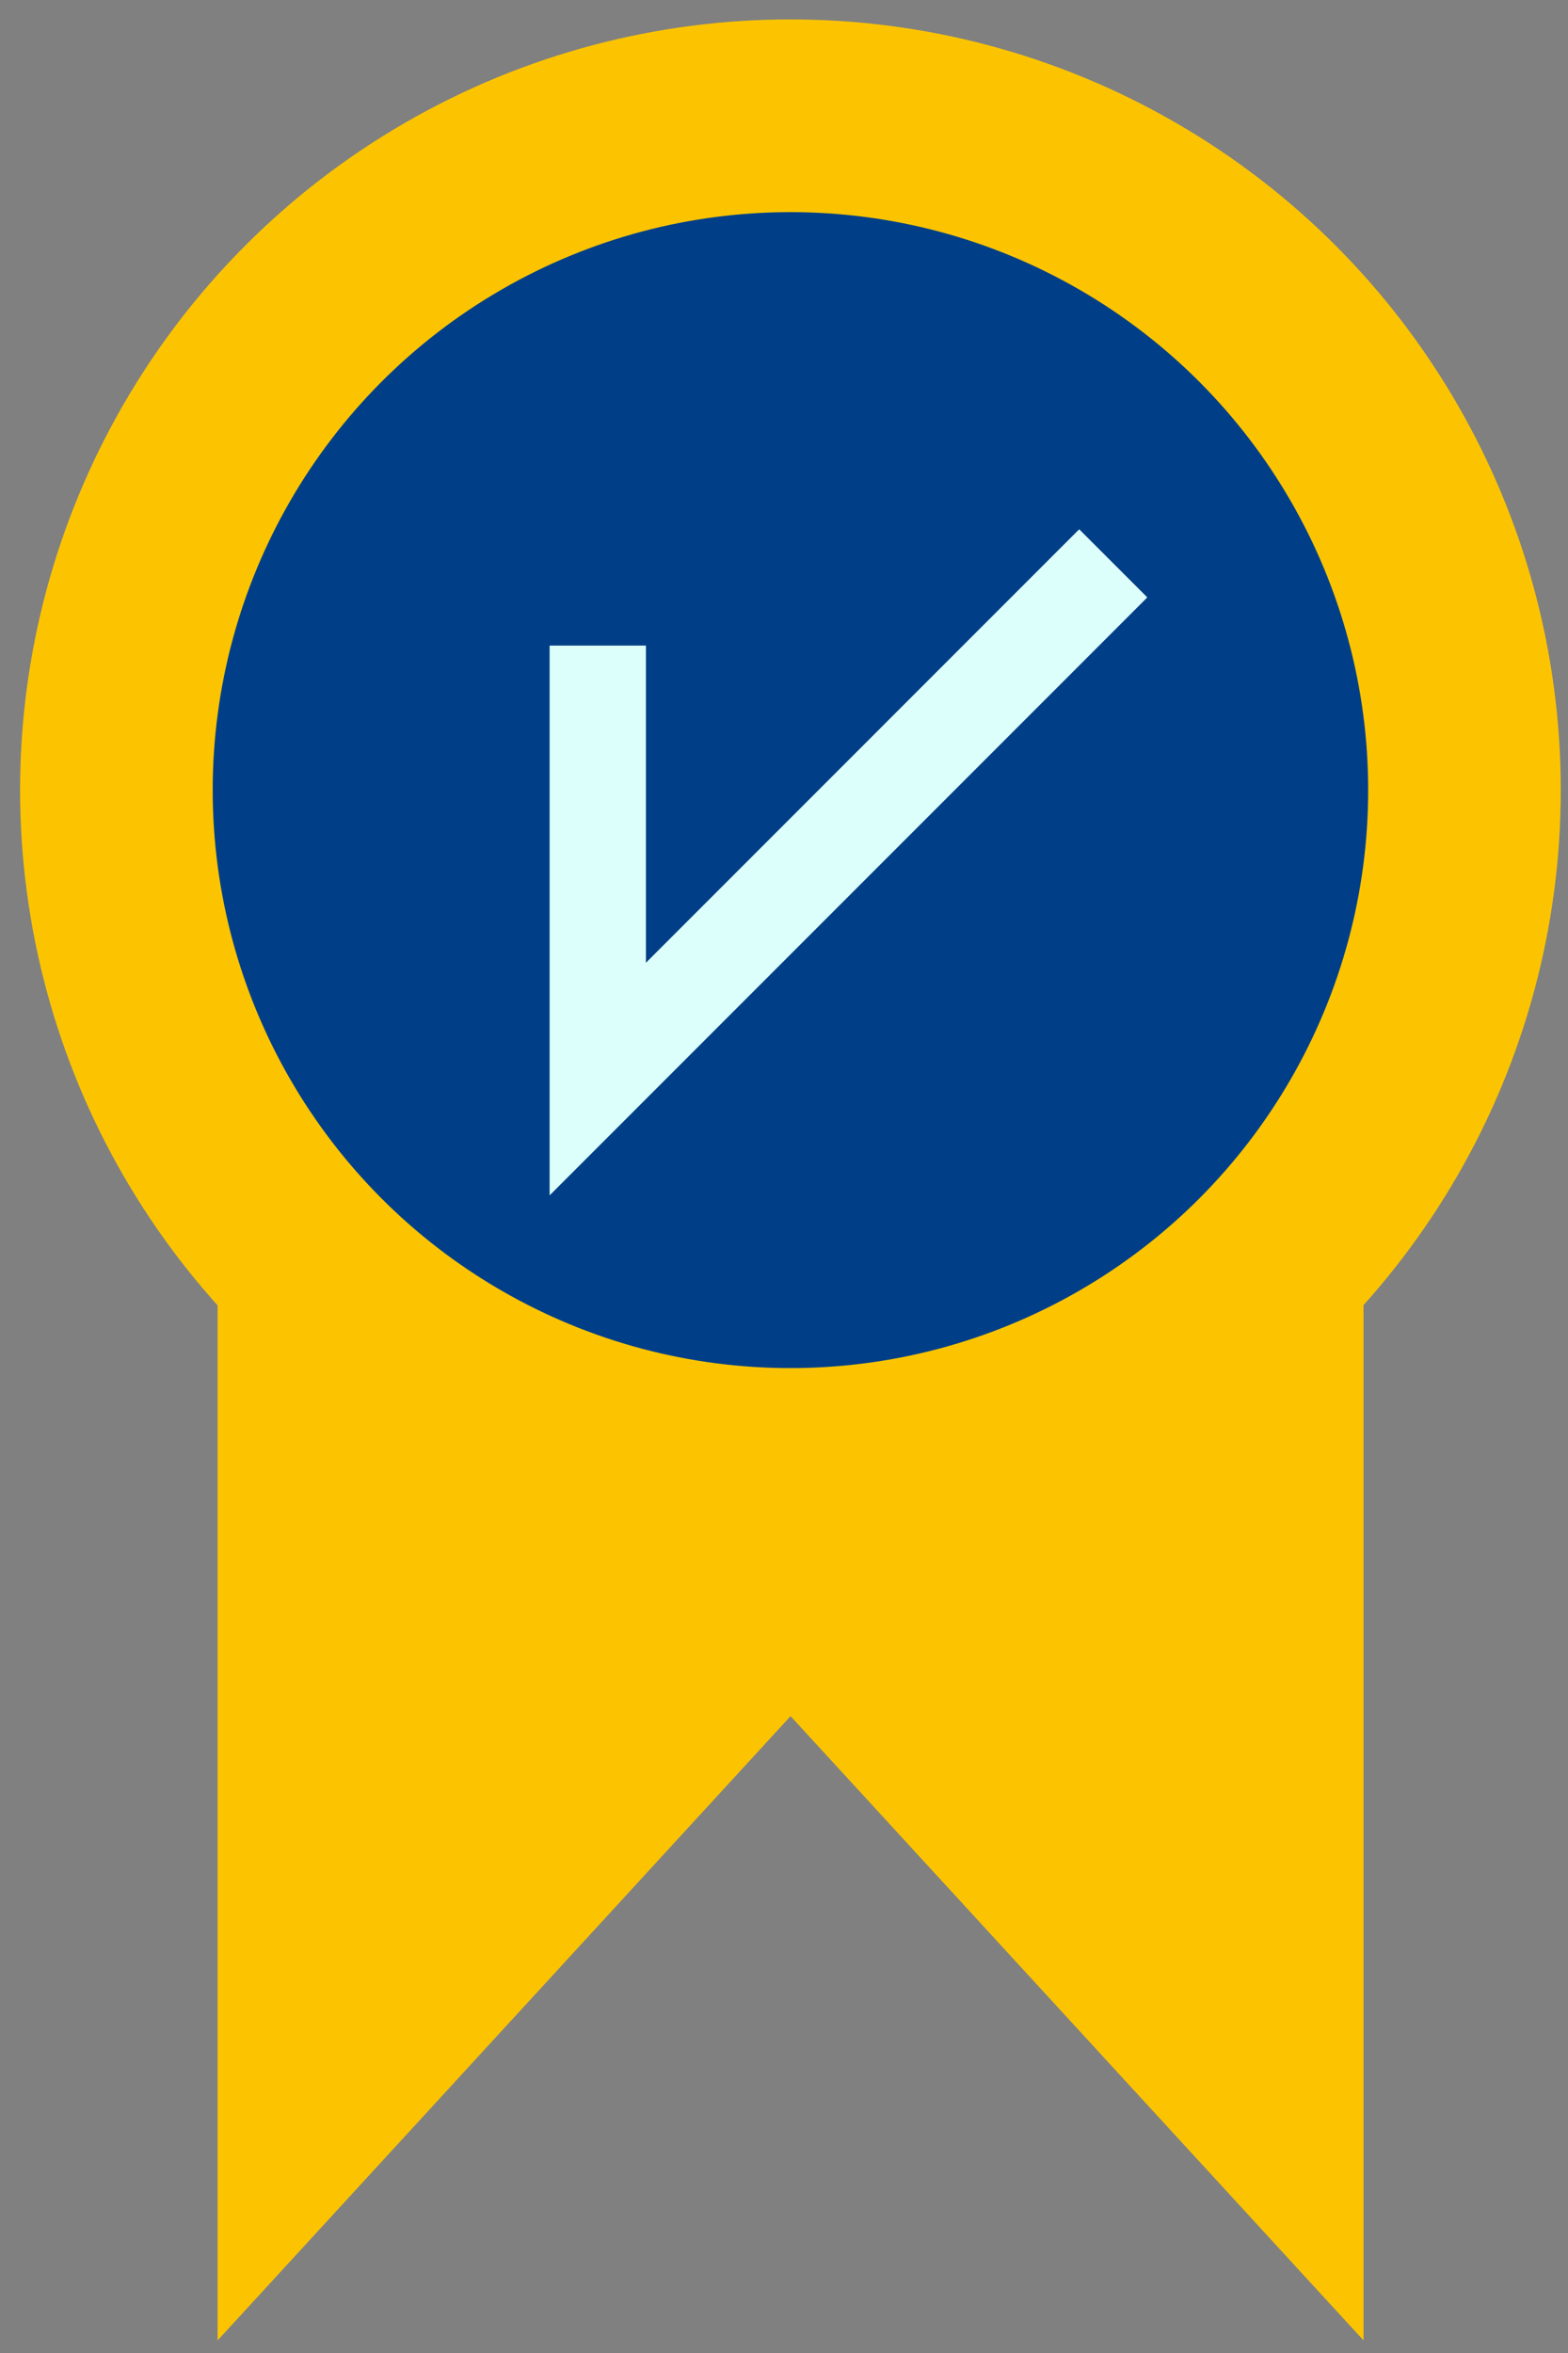
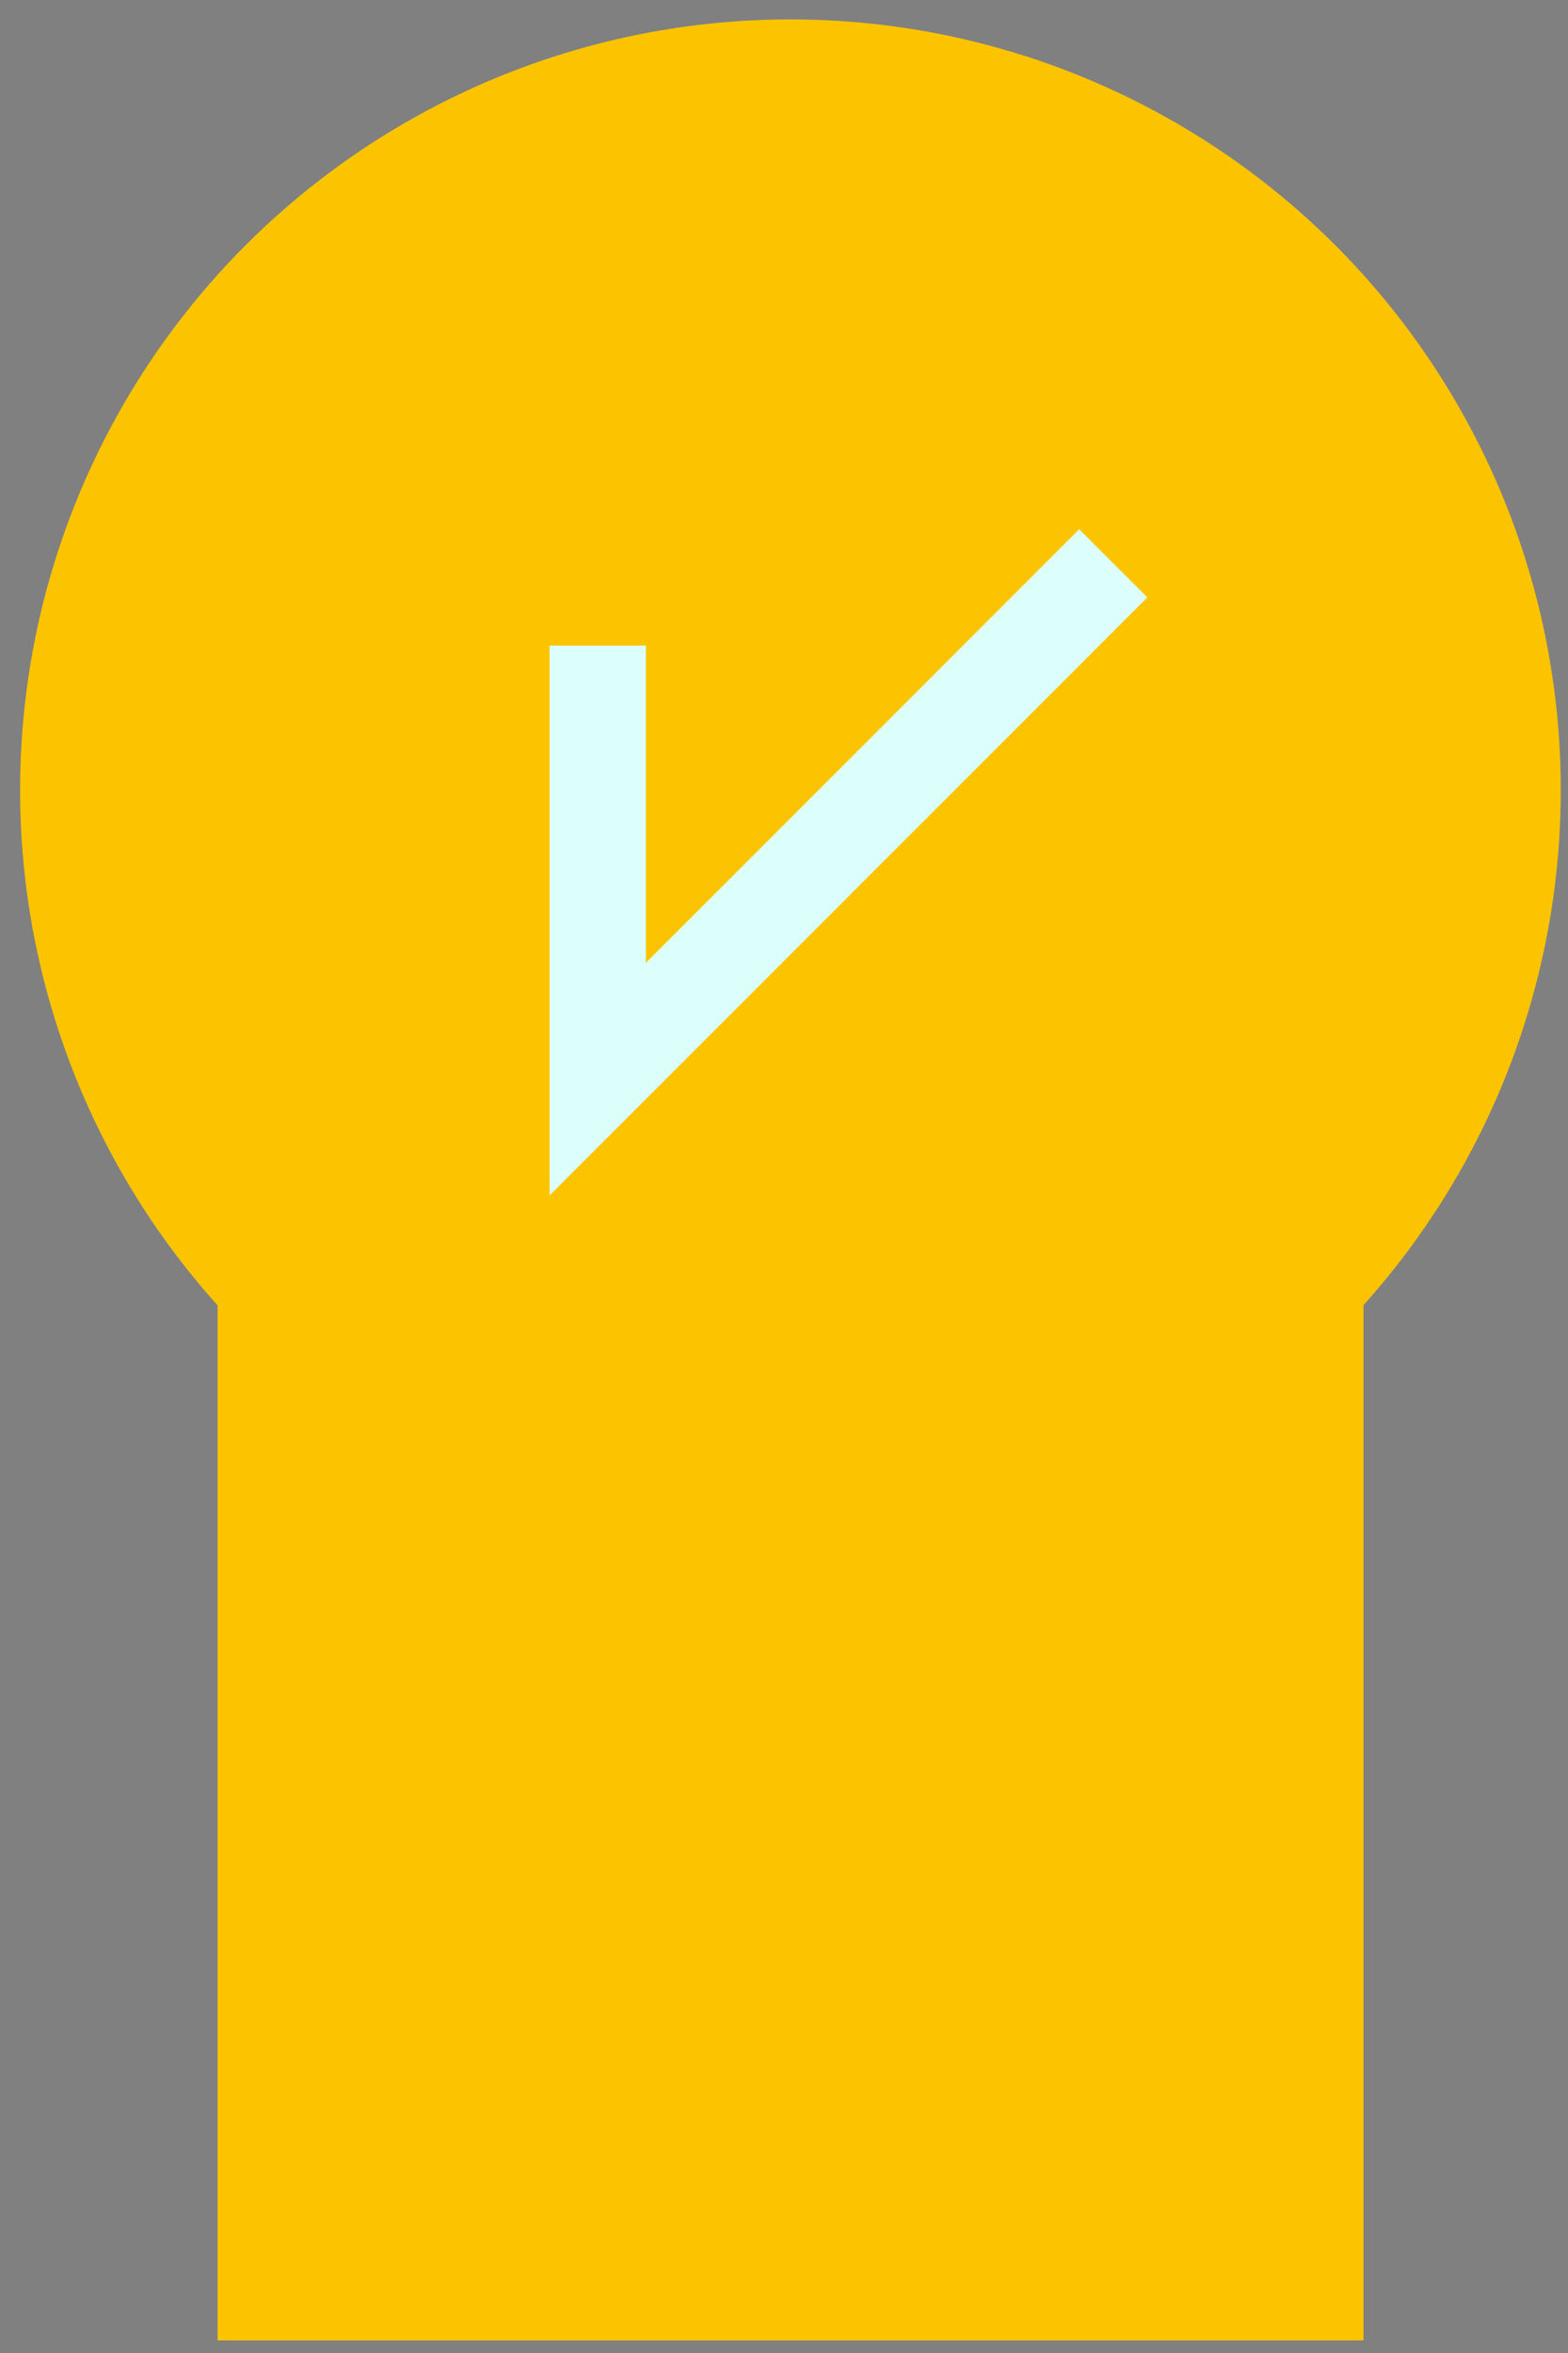
<svg xmlns="http://www.w3.org/2000/svg" width="48" height="72" viewBox="0 0 48 72" fill="none">
  <rect x="0" y="0" width="48" height="72" fill="#808080" stroke="none" />
  <g id="Frame 39904">
-     <path id="Union" fill-rule="evenodd" clip-rule="evenodd" d="M6.661 71.615L6.661 38.73L11.547 38.73L36.855 38.73L41.741 38.73L41.741 71.615L24.201 52.512L6.661 71.615Z" fill="#FCC400" />
+     <path id="Union" fill-rule="evenodd" clip-rule="evenodd" d="M6.661 71.615L6.661 38.73L11.547 38.73L36.855 38.73L41.741 38.73L41.741 71.615L6.661 71.615Z" fill="#FCC400" />
    <circle id="Ellipse 17" cx="24.197" cy="24.176" r="23.582" fill="#FCC400" />
-     <circle id="Ellipse 18" cx="24.197" cy="24.177" r="17.686" fill="#003F87" />
    <path id="Vector 1" d="M33.037 18.28L18.299 33.019V21.228" stroke="#DDFFFB" stroke-width="2.948" stroke-linecap="square" />
  </g>
</svg>